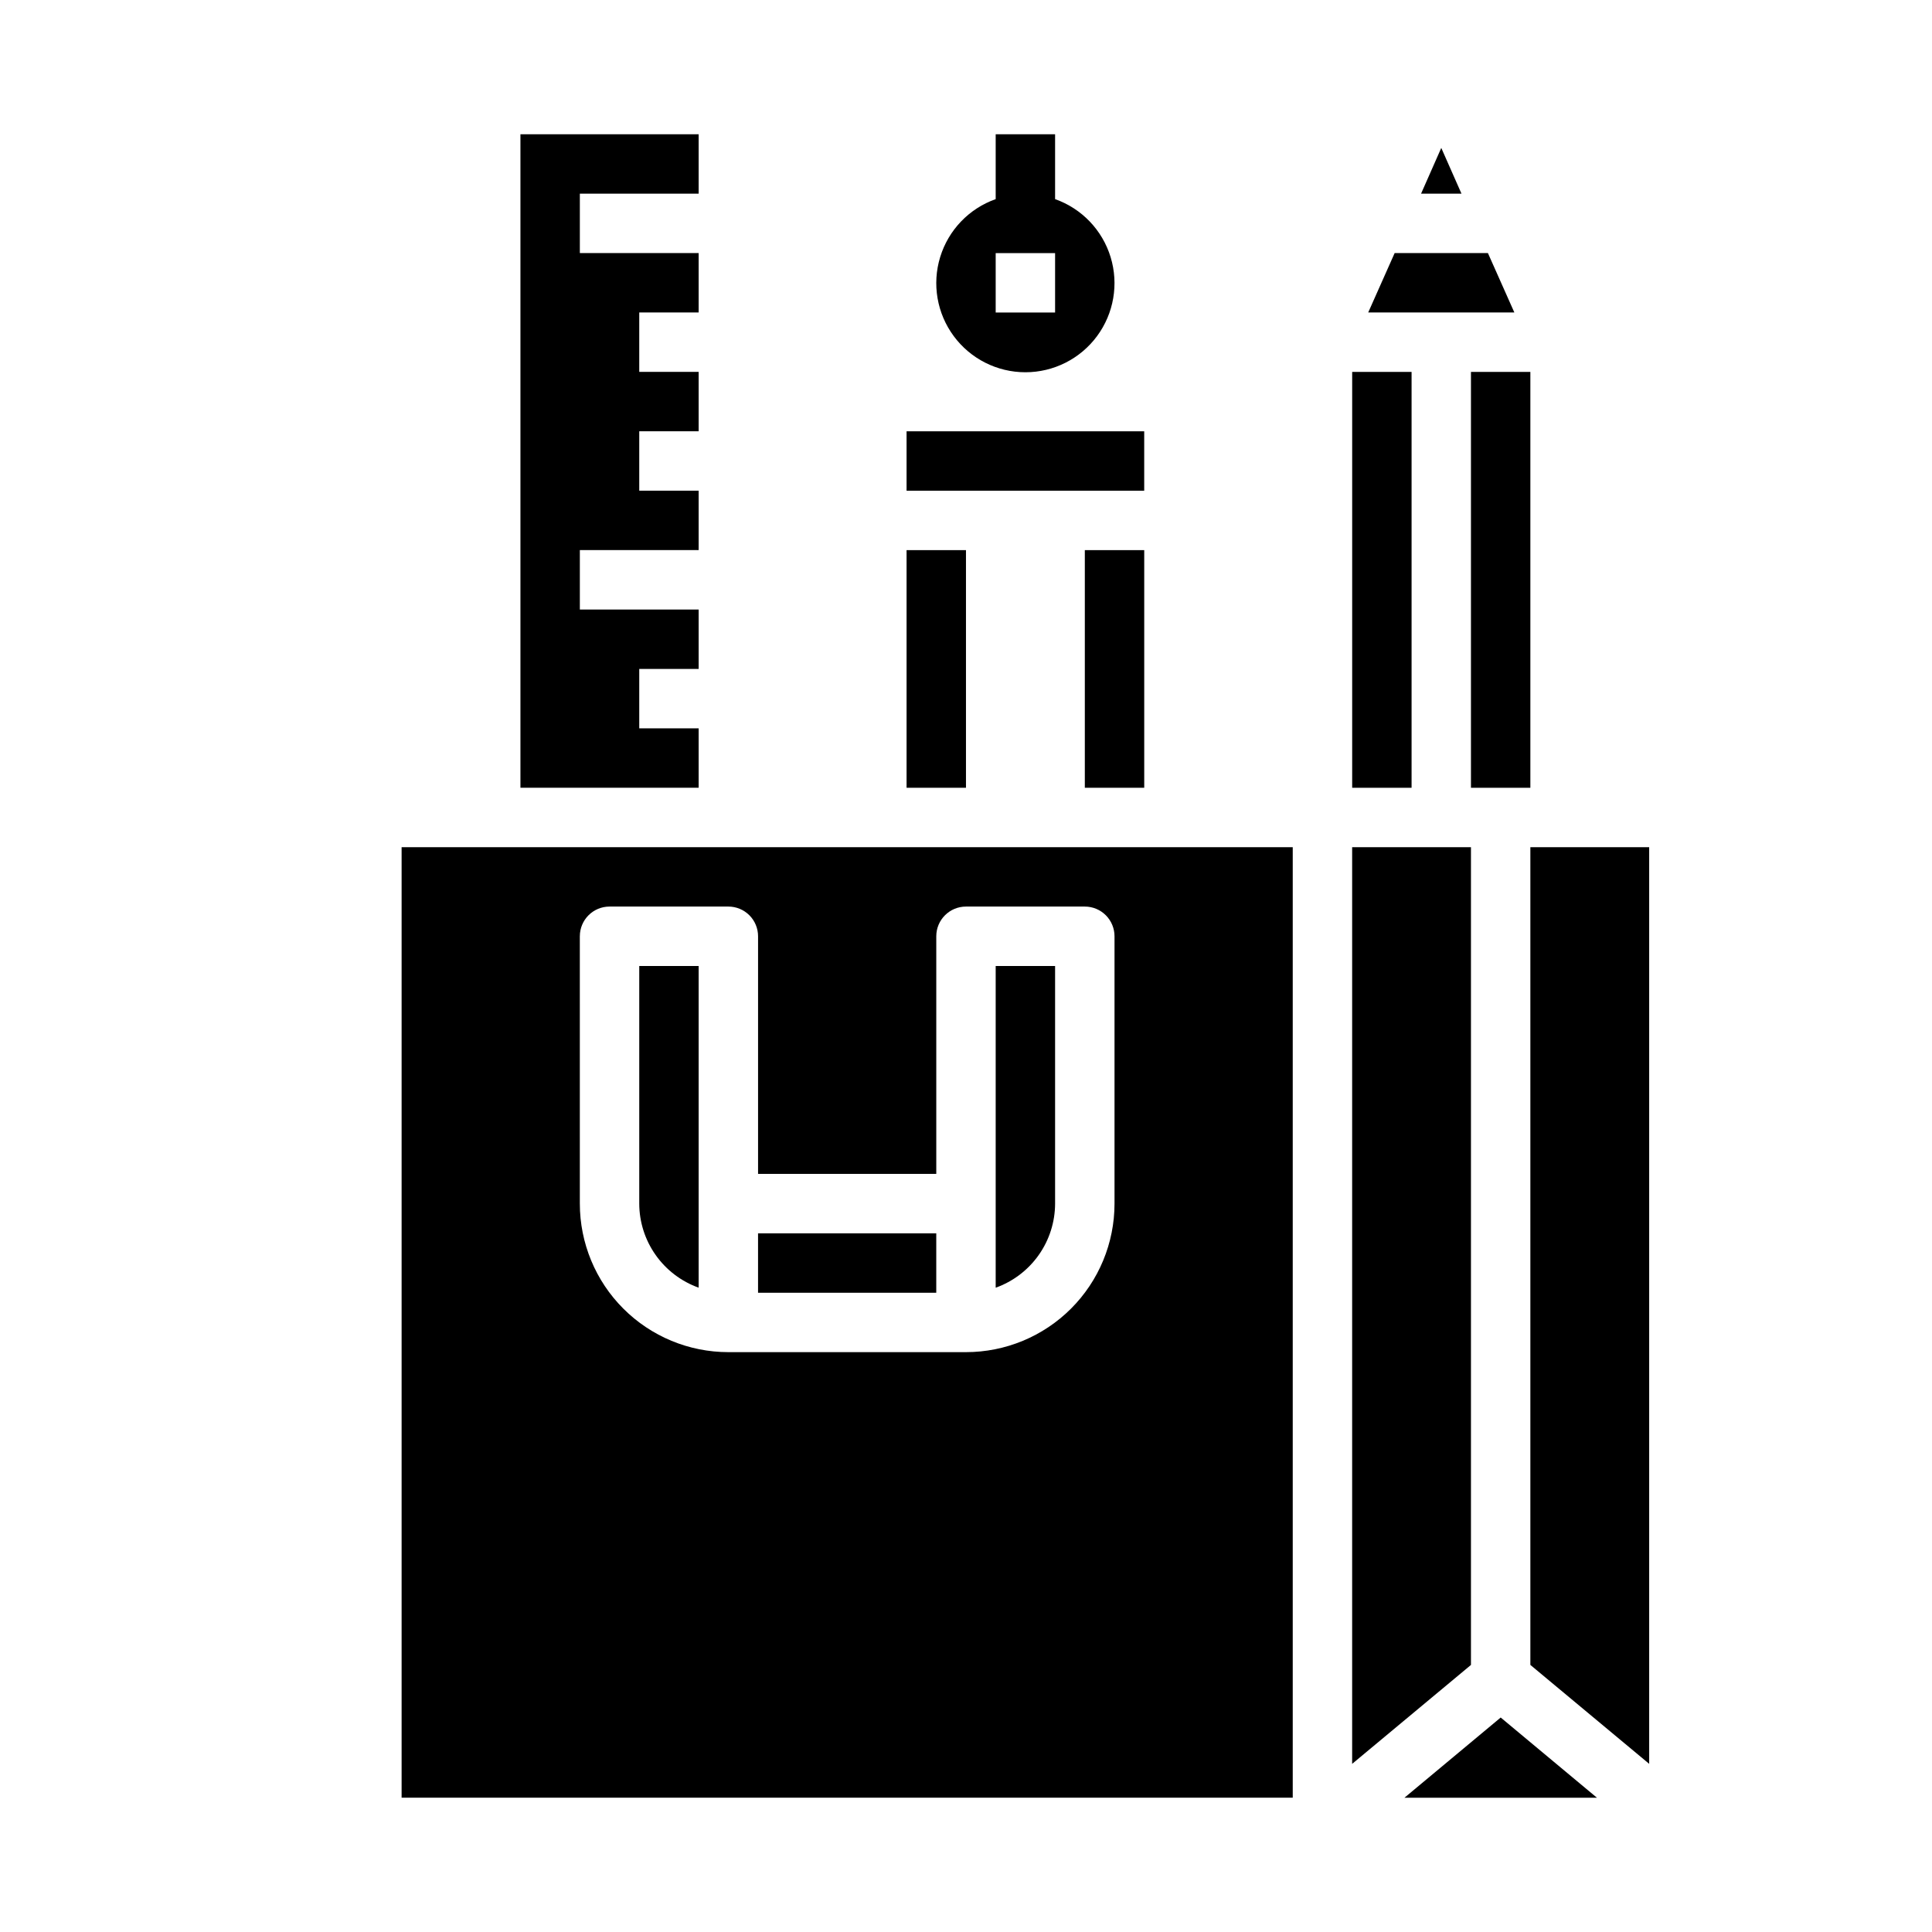
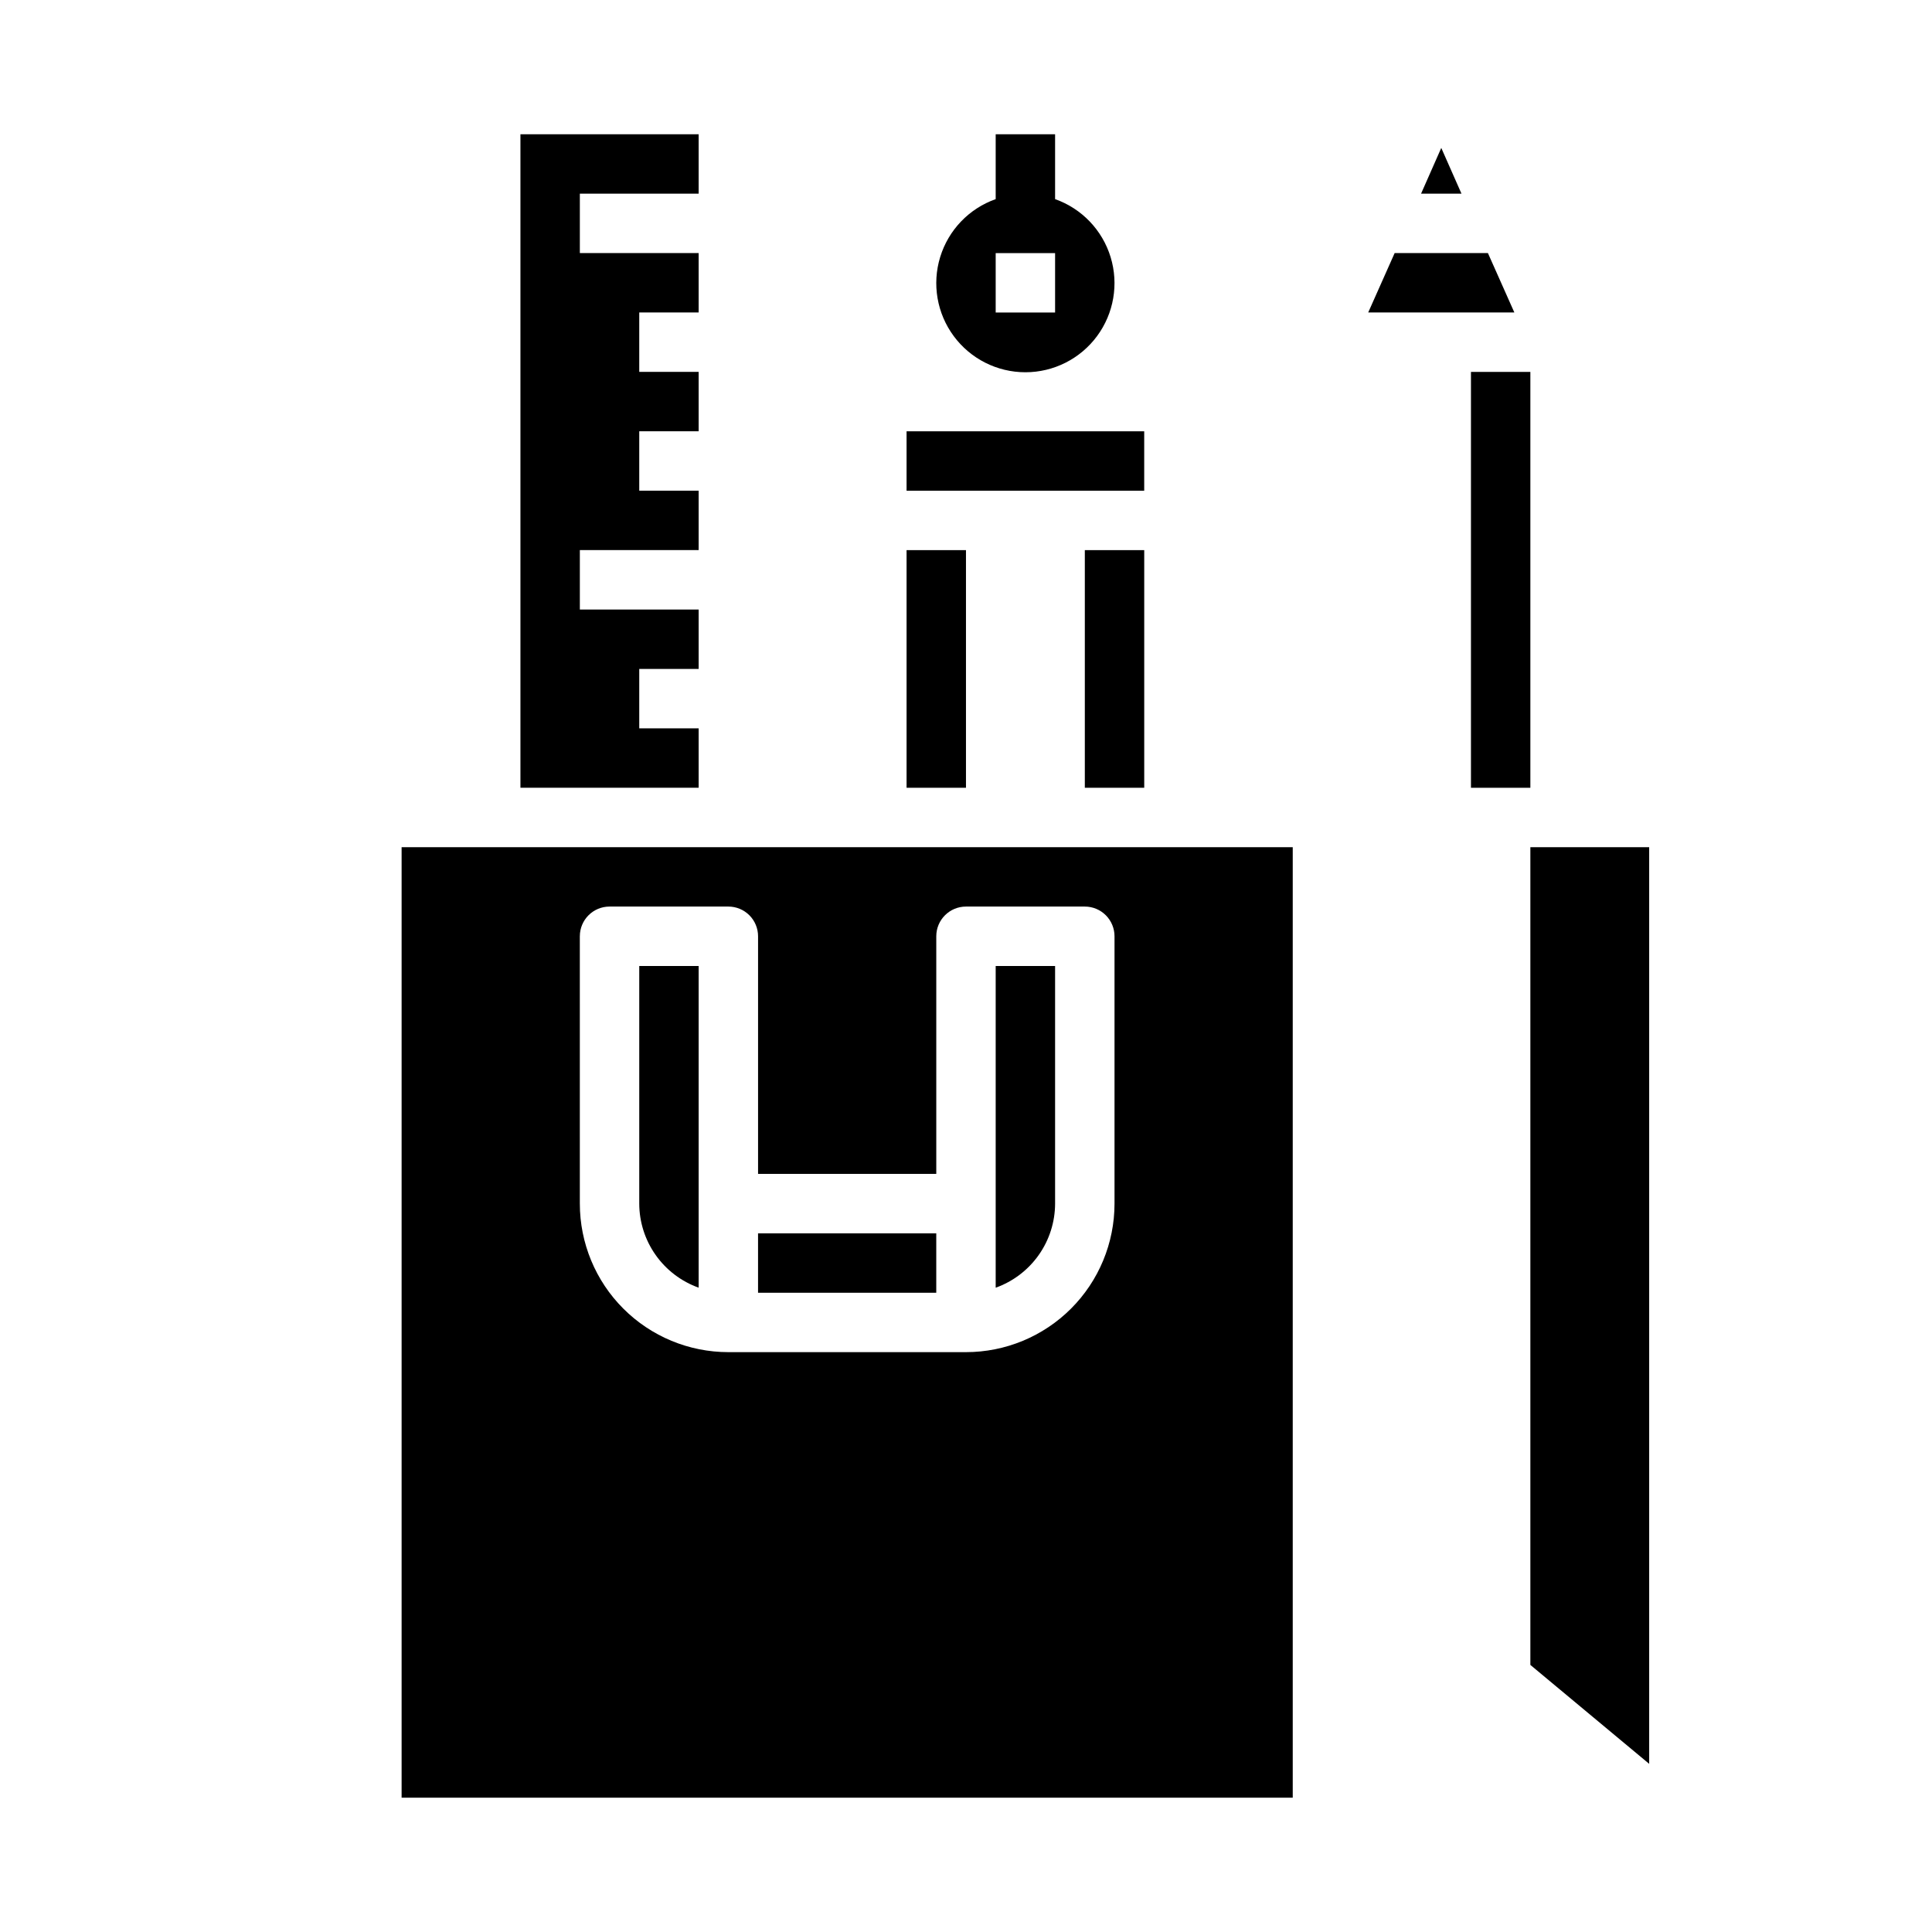
<svg xmlns="http://www.w3.org/2000/svg" fill="#000000" width="800px" height="800px" version="1.1" viewBox="144 144 512 512">
  <g>
-     <path d="m533.82 368.51h-31.488v242.93l31.488-26.215z" />
    <path d="m423.61 462.98v-62.977h-15.742v85.254c4.598-1.645 8.574-4.664 11.395-8.652 2.816-3.984 4.336-8.746 4.348-13.625z" />
-     <path d="m502.34 242.56h15.742v110.21h-15.742z" />
-     <path d="m541.7 599.16-25.504 21.254h51.008z" />
    <path d="m581.05 368.51h-31.488v216.71l31.488 26.215z" />
    <path d="m533.82 242.56h15.742v110.21h-15.742z" />
    <path d="m506.59 226.81h38.73l-7.008-15.742h-24.715z" />
    <path d="m520.6 195.32h10.707l-5.356-12.121z" />
    <path d="m431.49 289.79h15.742v62.977h-15.742z" />
    <path d="m384.25 258.3h62.977v15.742h-62.977z" />
    <path d="m329.15 195.32v-15.742h-47.23v173.18h47.23v-15.742h-15.742v-15.746h15.742v-15.742h-31.484v-15.746h31.484v-15.742h-15.742v-15.746h15.742v-15.742h-15.742v-15.746h15.742v-15.742h-31.484v-15.746z" />
    <path d="m384.25 289.79h15.742v62.977h-15.742z" />
    <path d="m329.15 485.25v-85.254h-15.742v62.977c0.012 4.879 1.531 9.641 4.352 13.625 2.816 3.988 6.797 7.008 11.391 8.652z" />
    <path d="m250.43 620.41h236.16v-251.9h-236.16zm47.23-228.29h0.004c0-4.348 3.523-7.871 7.871-7.871h31.488c2.086 0 4.09 0.828 5.566 2.305 1.477 1.477 2.305 3.481 2.305 5.566v62.977h47.23v-62.977c0-4.348 3.527-7.871 7.875-7.871h31.488c2.086 0 4.09 0.828 5.566 2.305 1.473 1.477 2.305 3.481 2.305 5.566v70.852c0 10.438-4.148 20.449-11.527 27.828-7.383 7.383-17.395 11.531-27.832 11.531h-62.977c-10.441 0-20.453-4.148-27.832-11.531-7.383-7.379-11.527-17.391-11.527-27.828z" />
    <path d="m344.89 470.85h47.23v15.742h-47.23z" />
    <path d="m423.61 196.77v-17.184h-15.742v17.184c-7.062 2.496-12.52 8.195-14.711 15.355s-0.855 14.934 3.598 20.953c4.453 6.023 11.496 9.574 18.984 9.574 7.488 0 14.535-3.551 18.988-9.574 4.453-6.019 5.785-13.793 3.594-20.953-2.191-7.16-7.648-12.859-14.711-15.355zm0 30.047h-15.742v-15.742h15.742z" />
  </g>
</svg>